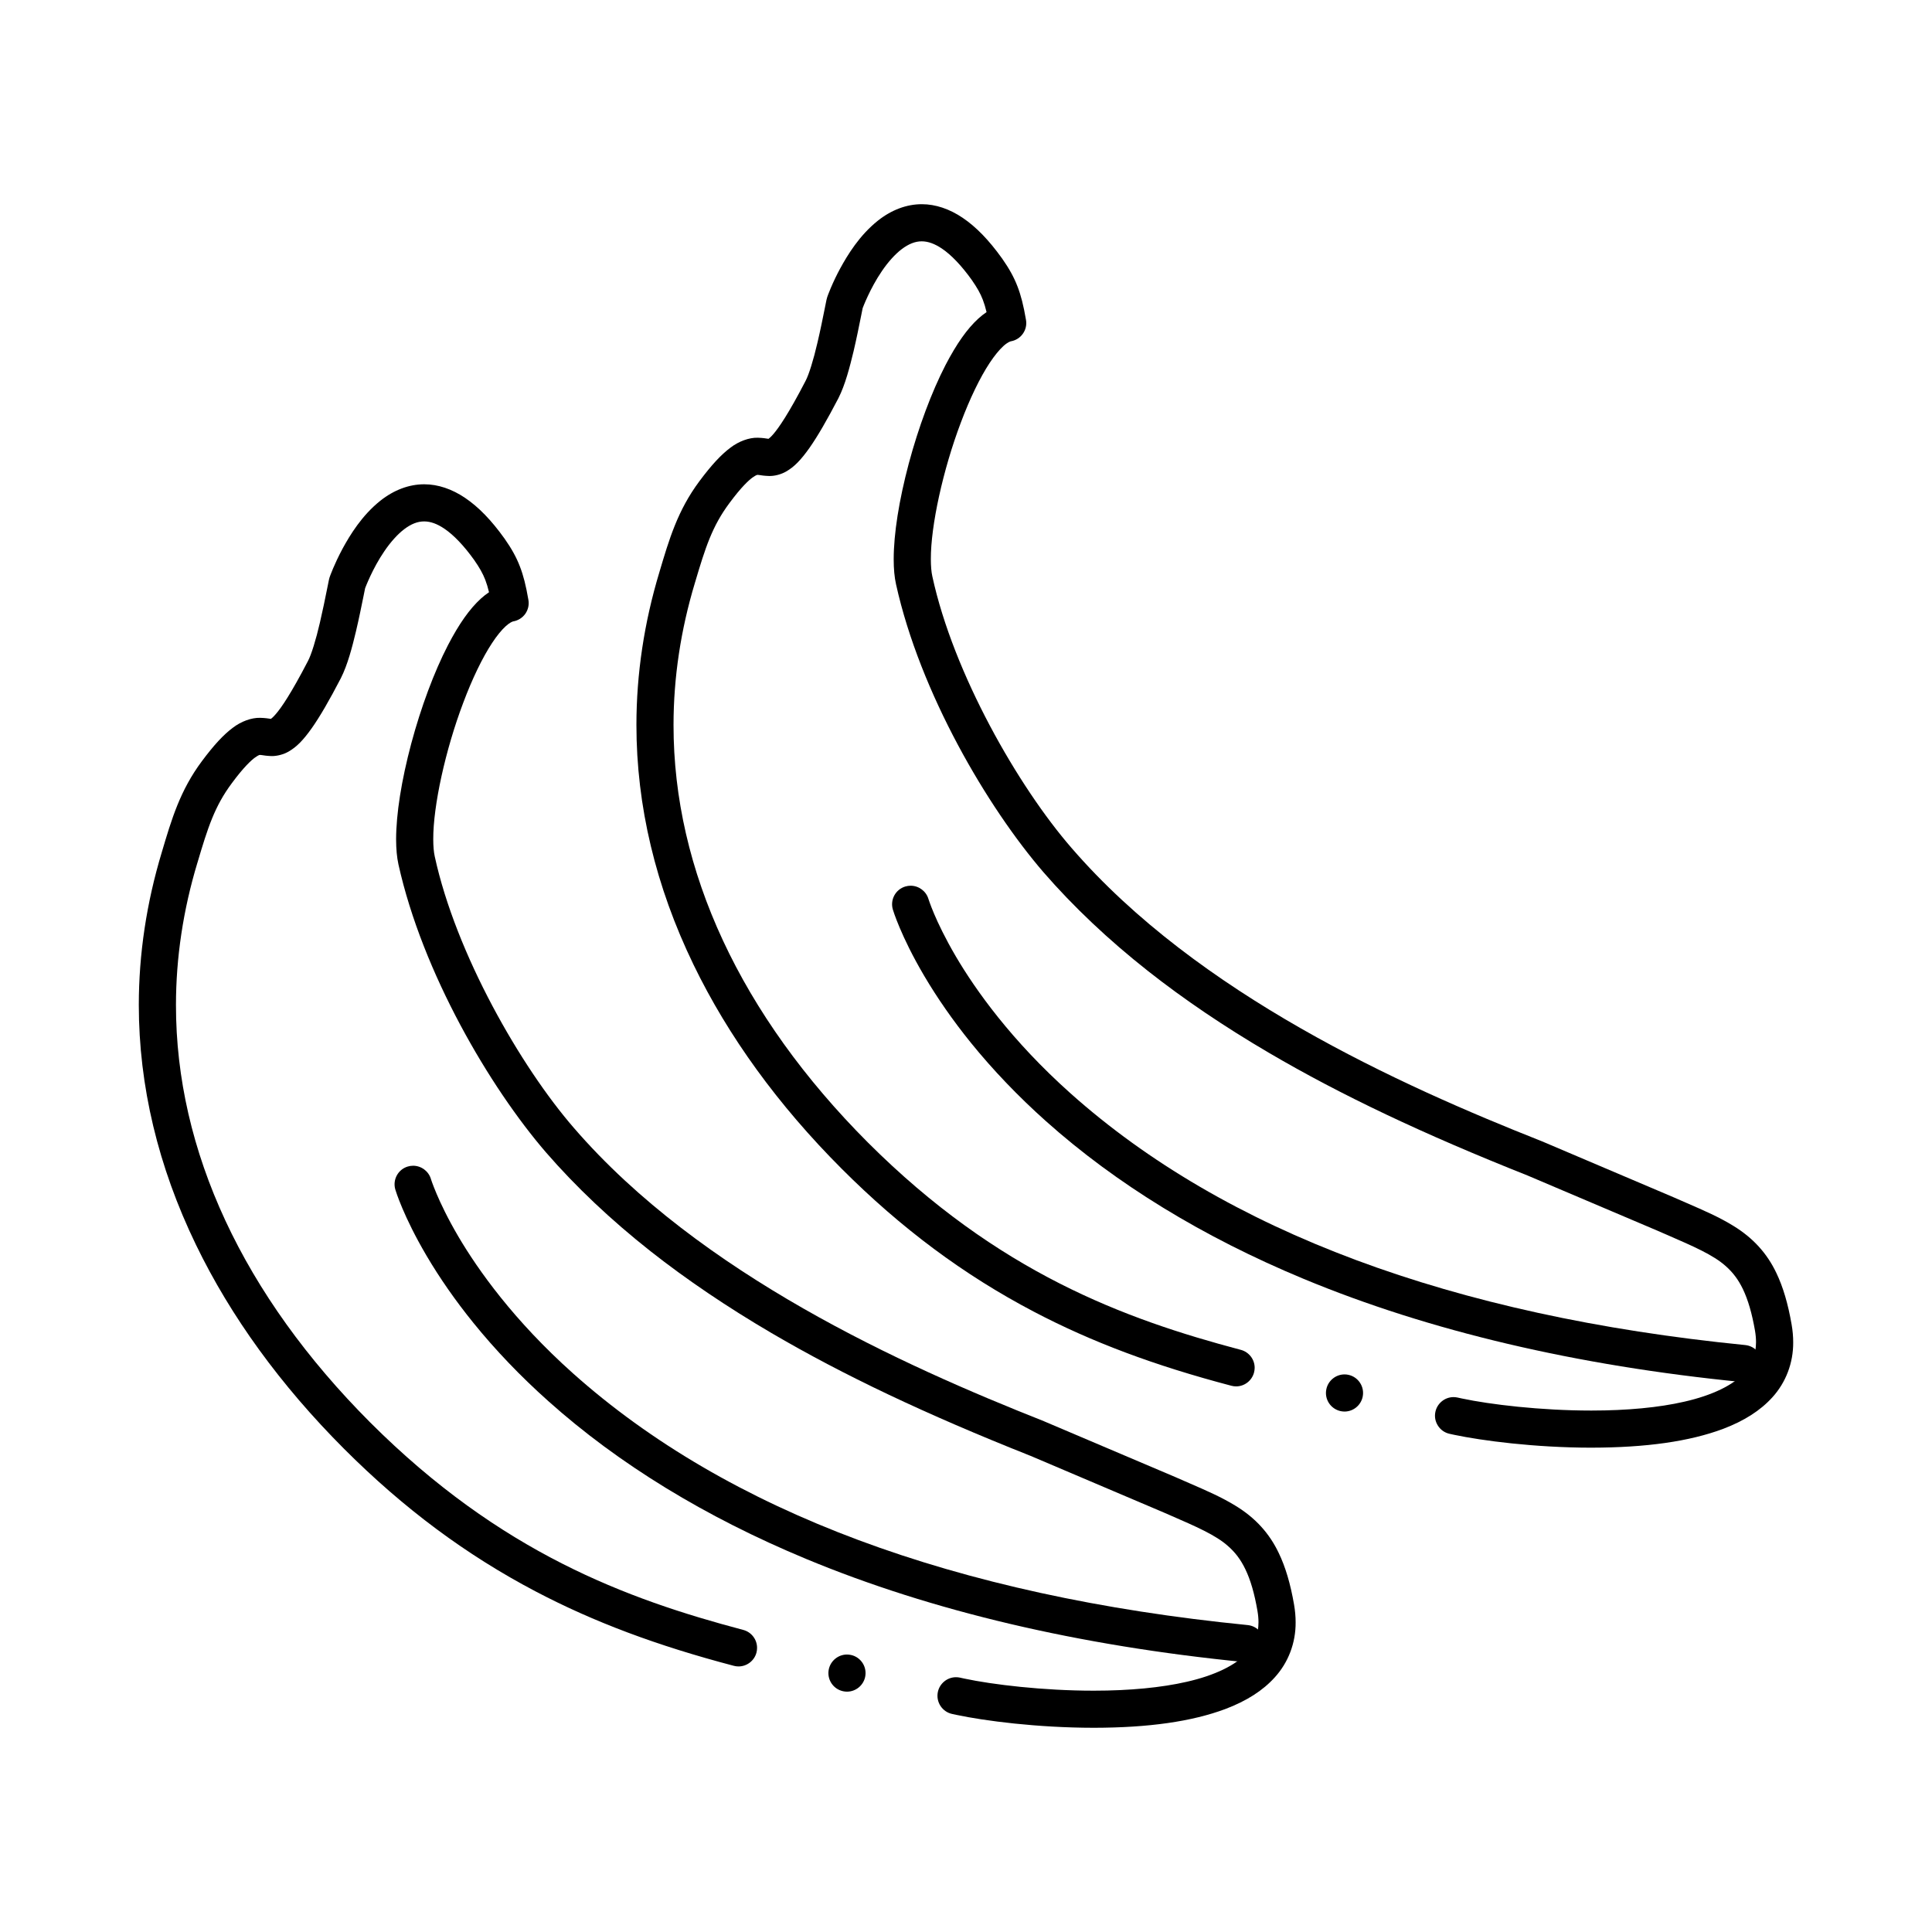
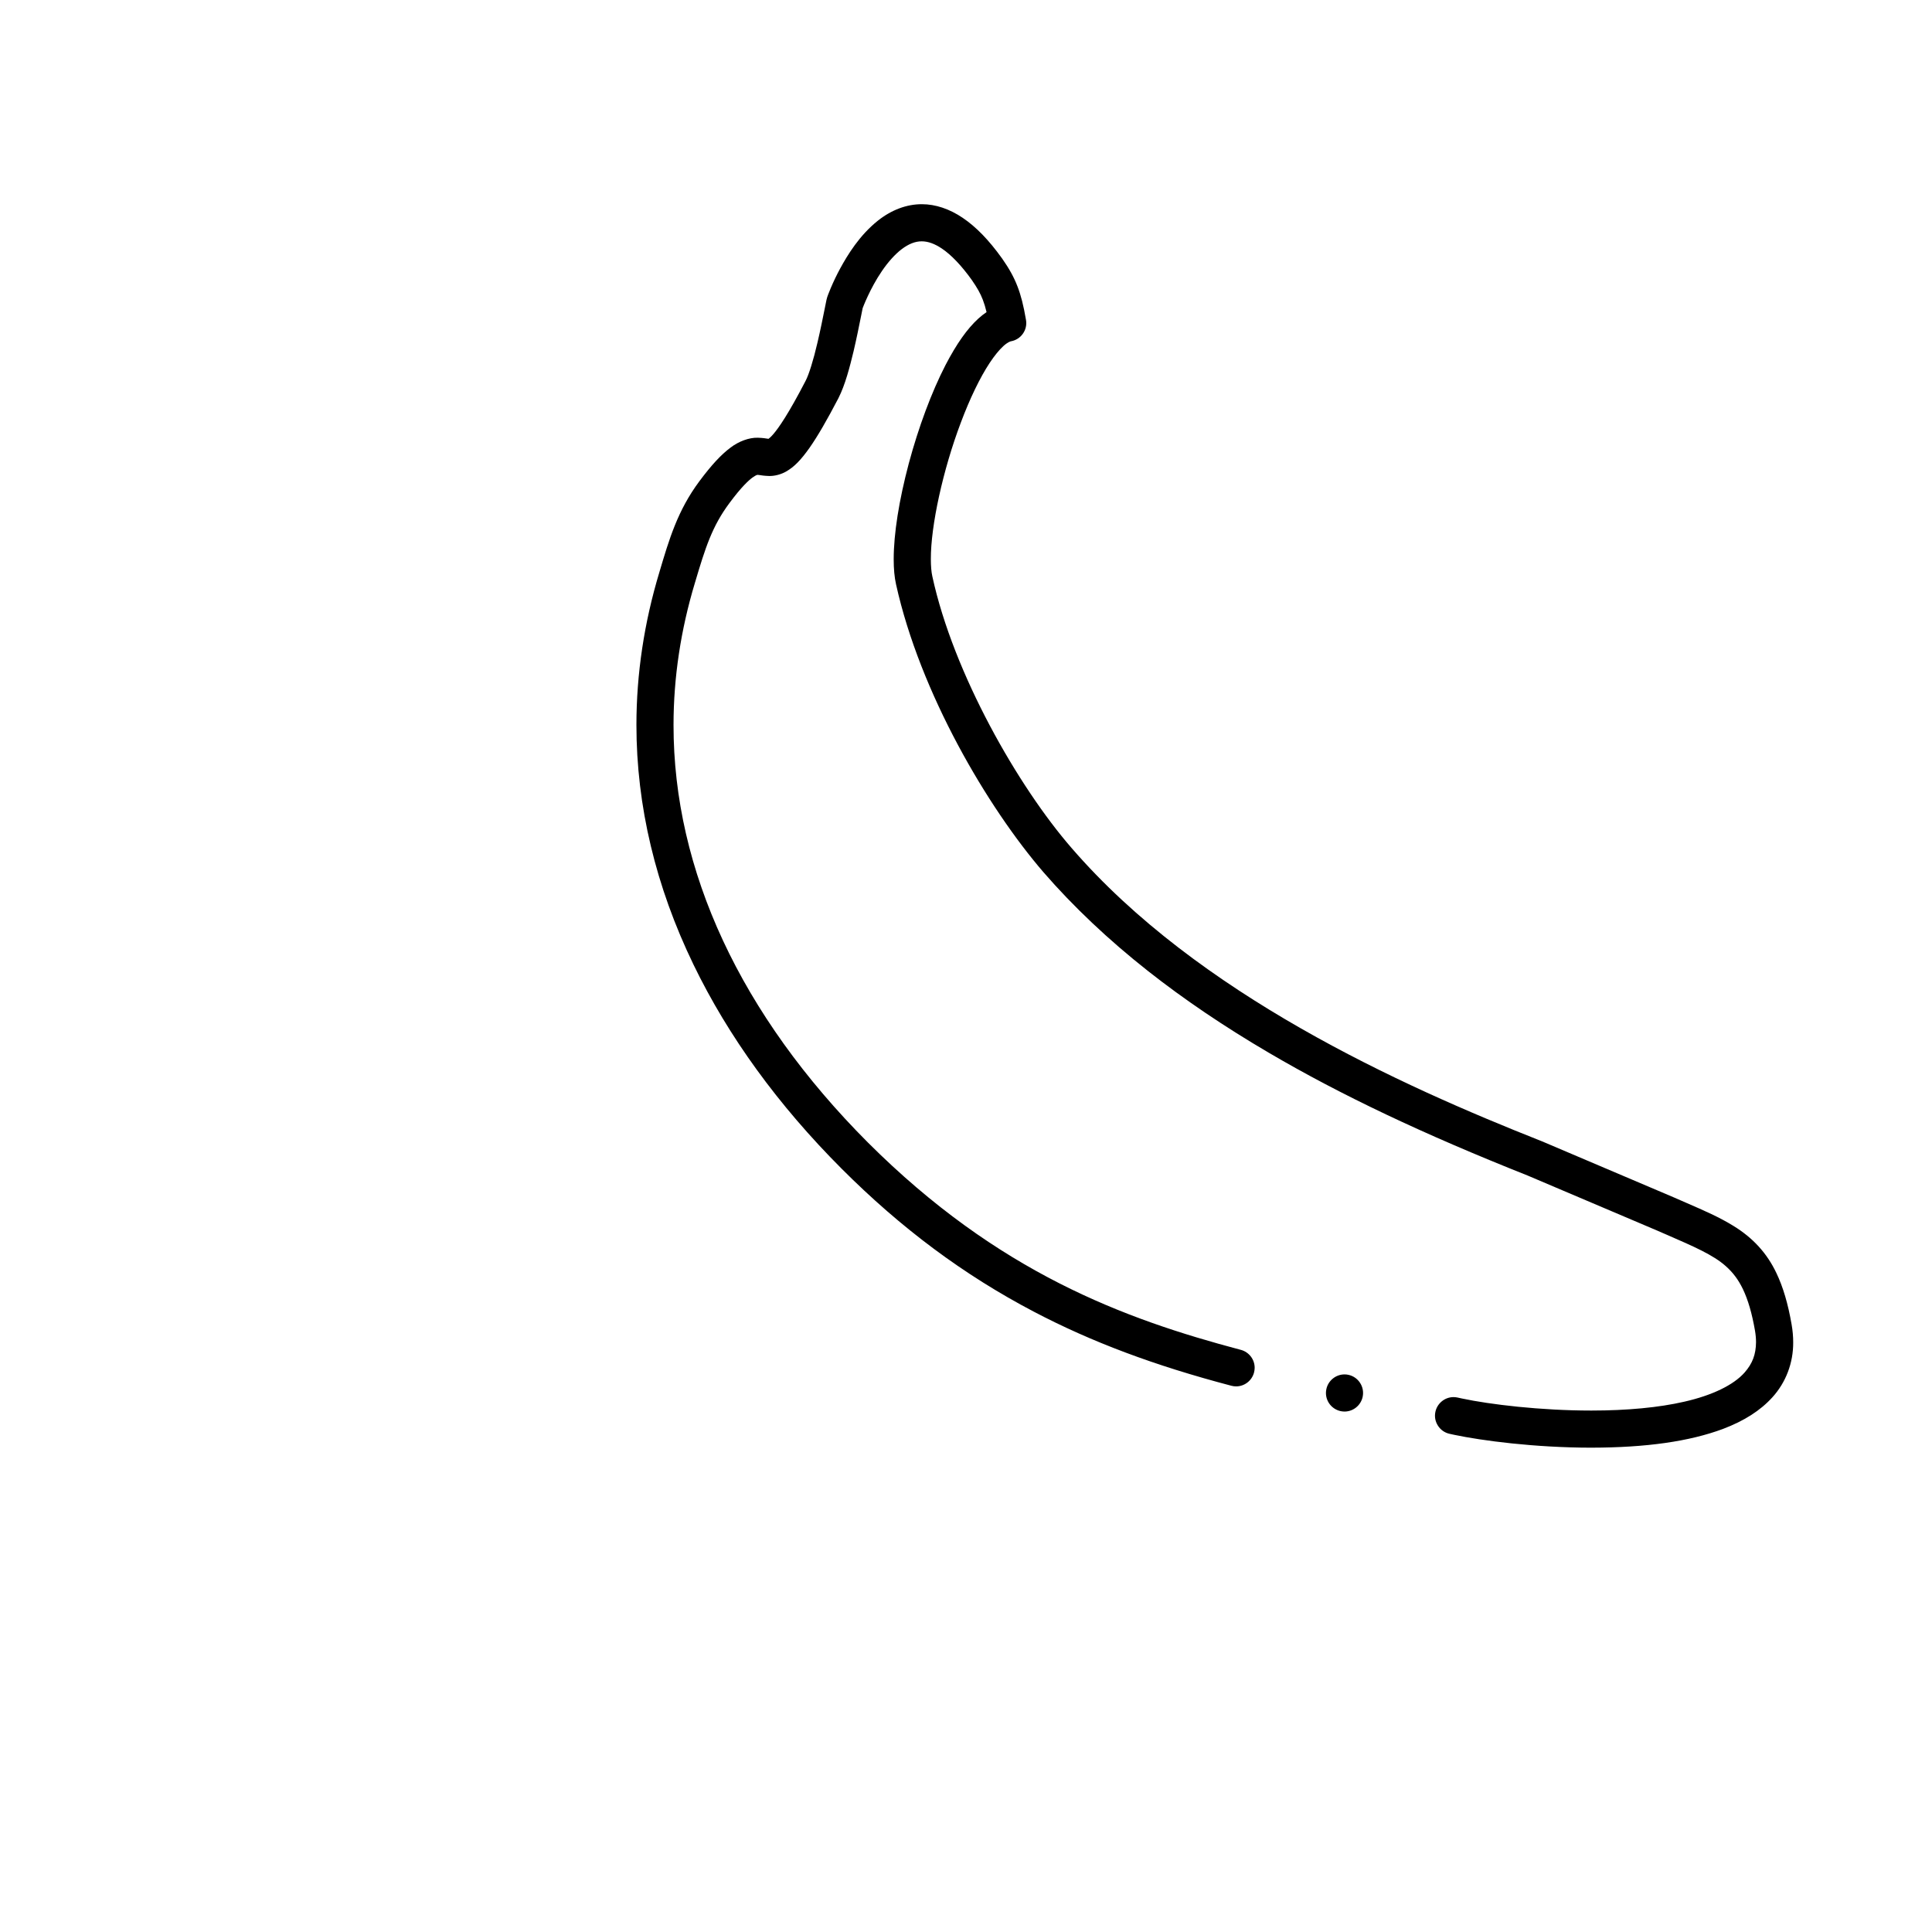
<svg xmlns="http://www.w3.org/2000/svg" fill="#000000" width="800px" height="800px" version="1.1" viewBox="144 144 512 512">
  <g>
-     <path d="m433.86 601.88c-14.977-0.012-28.949-1.84-36.367-3.414-0.383-0.09-0.777-0.168-1.16-0.246-2.656-0.57-4.348-3.188-3.789-5.844 0.48-2.254 2.5-3.898 4.801-3.898 0.344 0 0.699 0.039 1.031 0.105l0.531 0.117c0.215 0.039 0.422 0.09 0.641 0.141 7.449 1.594 20.91 3.207 34.215 3.207h0.156c9.398 0 17.891-0.816 24.562-2.352 7.402-1.672 13.086-4.418 16.02-7.754 2.074-2.359 2.981-4.762 3.012-8.012 0-0.953-0.09-1.969-0.273-3.019-0.789-4.606-1.84-8.227-3.219-11.07-1.219-2.519-2.629-4.398-4.574-6.109-3.258-2.914-8.391-5.144-15.5-8.234-0.746-0.324-1.516-0.66-2.312-1.004h-0.012l-34.617-14.719h-0.012c-27.68-10.992-49.477-21.332-68.586-32.531-11.738-6.887-22.504-14.168-32-21.648-10.488-8.273-19.816-17.09-27.73-26.215-14.859-17.238-32.699-47.527-39.086-76.301-0.414-1.918-0.609-4.035-0.621-6.66 0.02-6.789 1.406-15.566 4.016-25.379 2.59-9.645 6.031-18.902 9.723-26.055 2.953-5.676 5.727-9.605 8.727-12.348 0.738-0.66 1.445-1.219 2.156-1.691-0.297-1.258-0.629-2.332-0.992-3.285-0.668-1.703-1.496-3.18-2.961-5.285-2.676-3.738-5.402-6.602-7.891-8.277-1.938-1.301-3.641-1.91-5.344-1.918-1.762 0-3.453 0.668-5.332 2.098-1.711 1.309-3.57 3.367-5.227 5.816-3.148 4.586-5.066 9.742-5.086 9.789-0.129 0.609-0.266 1.301-0.414 2.055-0.543 2.668-1.211 5.992-2.008 9.367-0.992 4.164-2.215 8.895-4.016 12.438-3.078 5.922-5.519 10.125-7.684 13.207-2.312 3.258-4.035 4.988-6.121 6.199-1.34 0.789-3.09 1.238-4.566 1.219-1.27-0.051-2.055-0.176-2.527-0.254-0.254-0.039-0.422-0.059-0.473-0.051-0.188 0.059-0.109-0.188-1.406 0.719-0.895 0.648-2.883 2.402-6.129 6.801-4.535 6.102-6.328 11.699-9.102 21.078l-0.012 0.02c-3.758 12.449-5.668 25.121-5.668 37.668-0.02 38.602 17.789 76.871 51.512 110.65 34.488 34.441 67.875 46.762 98.824 54.945 2.164 0.57 3.68 2.539 3.66 4.781 0 0.414-0.051 0.828-0.156 1.23-0.57 2.152-2.527 3.668-4.762 3.668-0.422 0-0.836-0.059-1.25-0.168-20.418-5.363-37.078-11.609-52.438-19.672-18.461-9.684-35.09-22.062-50.844-37.832-16.836-16.867-30.051-35.062-39.25-54.082-10.035-20.723-15.133-42.094-15.145-63.527 0-13.512 2.055-27.129 6.09-40.48 2.609-8.797 4.852-16.395 10.637-24.156 3.168-4.25 5.688-6.977 8.168-8.828 2.203-1.703 4.961-2.707 7.262-2.648 1.348 0.031 2.254 0.188 2.688 0.254 0.059 0.012 0.109 0.02 0.156 0.031 0.148-0.098 0.609-0.461 1.34-1.32 1.398-1.613 3.996-5.363 8.473-13.992 0.887-1.645 2.125-5.629 3.168-10.156 0.738-3.148 1.398-6.387 1.918-8.992 0.176-0.906 0.344-1.73 0.5-2.469 0-0.012 0-0.012 0.012-0.02 0.078-0.375 0.098-0.434 0.117-0.48 0.012-0.02 0.02-0.039 0.031-0.078l0.012-0.031c0.02-0.07 0.039-0.137 0.07-0.207 0.059-0.156 0.117-0.336 0.195-0.531 0.195-0.512 0.422-1.074 0.668-1.652 0.512-1.199 1.359-3.078 2.508-5.215 1.949-3.57 5.098-8.777 10.008-12.684 3.59-2.844 7.598-4.348 11.59-4.348h0.059c3.59 0 7.32 1.25 10.793 3.602 3.57 2.41 6.977 5.922 10.43 10.754l0.031 0.039c1.891 2.695 3.141 4.969 4.062 7.371 0.926 2.383 1.605 5.039 2.262 8.887 0.227 1.27-0.078 2.609-0.828 3.672-0.746 1.055-1.91 1.789-3.188 2.008-0.168 0.012-0.953 0.324-1.977 1.258-1.102 0.992-2.391 2.578-3.633 4.469-2.547 3.856-5.266 9.477-7.644 15.832-4.723 12.469-7.988 27.344-7.949 36.191 0 1.789 0.137 3.406 0.395 4.547 5.617 25.84 22.82 55.762 36.91 71.98 33.465 38.723 87.086 62.879 124.51 77.676l0.105 0.051 34.805 14.789c1.242 0.551 2.449 1.074 3.621 1.582 4.633 2.008 8.637 3.75 12.348 6.043 5.176 3.168 8.895 7.254 11.375 12.484 1.781 3.691 3.102 8.156 4.055 13.668 0.277 1.605 0.414 3.176 0.414 4.695 0.039 5.453-1.93 10.637-5.539 14.594-3.148 3.484-7.43 6.231-13.086 8.375-8.887 3.32-20.293 4.953-34.863 4.973zm-65.398-9.574c-0.336 0-0.68-0.031-1.004-0.109h-0.02c-2.656-0.559-4.359-3.176-3.797-5.824 0.48-2.262 2.508-3.906 4.812-3.906 0.344 0 0.688 0.039 1.023 0.109h0.02c1.277 0.273 2.371 1.031 3.09 2.125 0.719 1.102 0.953 2.422 0.688 3.711-0.484 2.254-2.5 3.894-4.812 3.894z" />
-     <path d="m474.17 584.49c-0.168 0-0.324-0.012-0.492-0.031-43.777-4.328-82.824-13.52-116.02-27.316-26.727-11.098-49.723-25.172-68.348-41.832-7.371-6.574-14.07-13.578-19.918-20.82-4.703-5.816-8.867-11.789-12.387-17.773-6.09-10.352-8.148-17.16-8.234-17.457-0.777-2.598 0.699-5.352 3.297-6.121 0.461-0.137 0.934-0.207 1.418-0.207 2.156 0 4.094 1.438 4.715 3.512 0 0 0.012 0.027 0.051 0.168 0.078 0.227 0.156 0.473 0.254 0.738 0.227 0.621 0.609 1.652 1.199 3.031 1.043 2.461 2.894 6.426 5.785 11.344 5.164 8.766 14.621 22.168 30.375 36.242 40.926 36.535 101.08 58.98 178.79 66.695 2.695 0.266 4.676 2.688 4.406 5.383-0.246 2.539-2.352 4.445-4.891 4.445z" />
    <path d="m565.72 527.65c-14.988-0.012-28.961-1.852-36.379-3.414-0.383-0.09-0.766-0.168-1.16-0.254-1.277-0.266-2.383-1.031-3.098-2.137-0.719-1.102-0.965-2.41-0.688-3.699 0.48-2.254 2.5-3.898 4.801-3.898 0.344 0 0.699 0.039 1.031 0.109 0.395 0.09 0.789 0.168 1.172 0.254 7.457 1.594 20.93 3.199 34.215 3.199h0.195c9.379 0 17.859-0.805 24.531-2.344 7.391-1.672 13.078-4.418 16.012-7.754 2.074-2.371 2.981-4.762 3.012-8.012 0-0.957-0.09-1.969-0.266-3.019-0.797-4.606-1.852-8.227-3.219-11.07-1.219-2.519-2.637-4.398-4.574-6.109-3.277-2.922-8.426-5.164-15.559-8.266-0.758-0.324-1.523-0.66-2.32-1.004-0.012 0-0.012-0.012-0.012-0.012l-34.598-14.699c-27.672-10.992-49.469-21.324-68.566-32.531-11.738-6.879-22.504-14.16-31.988-21.637-10.488-8.266-19.816-17.082-27.73-26.203-14.859-17.25-32.699-47.527-39.074-76.301-0.422-1.93-0.621-4.043-0.621-6.66 0.012-6.789 1.398-15.566 4.004-25.379 2.59-9.652 6.043-18.914 9.723-26.055 2.961-5.676 5.727-9.605 8.727-12.348 0.738-0.66 1.445-1.219 2.156-1.691-0.297-1.25-0.621-2.32-0.992-3.285-0.66-1.703-1.488-3.168-2.934-5.254-2.688-3.758-5.422-6.633-7.91-8.305-1.949-1.301-3.652-1.91-5.352-1.918-1.73 0-3.473 0.688-5.324 2.098-1.723 1.309-3.582 3.367-5.234 5.805-3.148 4.594-5.066 9.742-5.086 9.801-0.129 0.609-0.266 1.32-0.422 2.098-0.531 2.656-1.199 5.973-1.988 9.34-1.004 4.152-2.215 8.887-4.016 12.43-3.09 5.922-5.531 10.125-7.684 13.195-2.32 3.258-4.035 5-6.129 6.211-1.34 0.789-3.102 1.25-4.566 1.211-1.27-0.039-2.055-0.168-2.527-0.246-0.246-0.039-0.414-0.059-0.473-0.051-0.188 0.059-0.117-0.168-1.406 0.719-0.895 0.648-2.883 2.402-6.129 6.801-4.527 6.09-6.328 11.691-9.102 21.066l-0.012 0.031c-3.758 12.449-5.668 25.121-5.668 37.668-0.02 38.602 17.801 76.859 51.512 110.65 34.5 34.441 67.887 46.762 98.824 54.945h0.012c2.164 0.582 3.672 2.539 3.66 4.781-0.012 0.414-0.059 0.828-0.168 1.23-0.57 2.156-2.527 3.672-4.75 3.672-0.426 0-0.848-0.059-1.258-0.168-20.41-5.363-37.078-11.609-52.426-19.672-18.461-9.684-35.09-22.062-50.844-37.836-16.848-16.875-30.051-35.059-39.262-54.082-10.035-20.723-15.133-42.094-15.133-63.527 0-13.512 2.047-27.129 6.082-40.48 2.609-8.797 4.852-16.395 10.637-24.156 3.18-4.262 5.699-6.977 8.168-8.828 2.215-1.703 4.961-2.715 7.262-2.656 1.348 0.039 2.254 0.195 2.688 0.266 0.059 0.012 0.117 0.02 0.156 0.031 0.148-0.109 0.621-0.461 1.348-1.32 1.387-1.625 3.996-5.363 8.461-13.992 0.887-1.645 2.125-5.629 3.168-10.156 0.746-3.148 1.398-6.387 1.918-8.984 0.188-0.906 0.355-1.742 0.5-2.481l0.012-0.012c0.078-0.375 0.109-0.434 0.129-0.492 0-0.02 0.012-0.039 0.02-0.078 0.02-0.051 0.031-0.09 0.039-0.117 0.02-0.039 0.031-0.07 0.039-0.109 0.059-0.156 0.117-0.324 0.195-0.543 0.148-0.375 0.363-0.945 0.668-1.652 0.746-1.77 1.594-3.523 2.508-5.215 1.949-3.57 5.098-8.777 10.008-12.684 3.59-2.844 7.598-4.348 11.602-4.348h0.051c3.59 0 7.32 1.25 10.793 3.602 3.562 2.402 6.977 5.922 10.43 10.754l0.031 0.039c1.891 2.695 3.141 4.969 4.062 7.371 0.926 2.383 1.605 5.039 2.262 8.887 0.227 1.289-0.066 2.598-0.828 3.672-0.758 1.074-1.891 1.781-3.176 2.008-0.109 0.012-0.875 0.246-1.98 1.258-1.113 1.004-2.398 2.59-3.641 4.469-2.547 3.848-5.266 9.465-7.648 15.832-4.715 12.457-7.981 27.336-7.941 36.191 0 1.789 0.137 3.414 0.395 4.547 5.609 25.84 22.809 55.773 36.898 71.98 33.465 38.719 87.086 62.875 124.51 77.676l0.105 0.039 34.805 14.801c1.25 0.551 2.461 1.074 3.633 1.586 4.625 2.008 8.629 3.75 12.34 6.043 5.176 3.168 8.906 7.254 11.387 12.488 1.77 3.68 3.09 8.156 4.043 13.668 0.277 1.594 0.414 3.168 0.414 4.695 0.039 5.453-1.93 10.637-5.531 14.594-3.16 3.484-7.438 6.231-13.098 8.375-8.891 3.305-20.285 4.938-34.859 4.957zm-65.406-9.574c-0.336 0-0.68-0.039-1.023-0.109-1.281-0.277-2.383-1.031-3.102-2.125-0.719-1.102-0.965-2.422-0.688-3.711 0.473-2.254 2.5-3.898 4.812-3.898 0.336 0 0.68 0.031 1.012 0.105 2.656 0.562 4.359 3.18 3.797 5.828-0.477 2.269-2.496 3.91-4.809 3.91z" />
-     <path d="m606.03 510.27c-0.156 0-0.324-0.012-0.48-0.027-43.789-4.328-82.824-13.52-116.04-27.316-26.727-11.098-49.723-25.18-68.348-41.828-7.371-6.582-14.07-13.59-19.918-20.82-4.695-5.816-8.867-11.797-12.379-17.77-6.188-10.508-8.227-17.398-8.246-17.457-0.375-1.258-0.234-2.598 0.383-3.75 0.629-1.16 1.664-1.996 2.922-2.371 0.461-0.137 0.934-0.207 1.406-0.207 2.156 0 4.094 1.438 4.715 3.504 0 0.012 0.012 0.039 0.059 0.176 0.07 0.227 0.156 0.473 0.254 0.738 0.227 0.629 0.609 1.672 1.191 3.031 1.043 2.461 2.902 6.426 5.785 11.336 5.164 8.766 14.621 22.18 30.375 36.25 40.934 36.535 101.09 58.973 178.79 66.695 2.707 0.266 4.684 2.684 4.406 5.383-0.238 2.523-2.344 4.434-4.883 4.434z" />
  </g>
</svg>